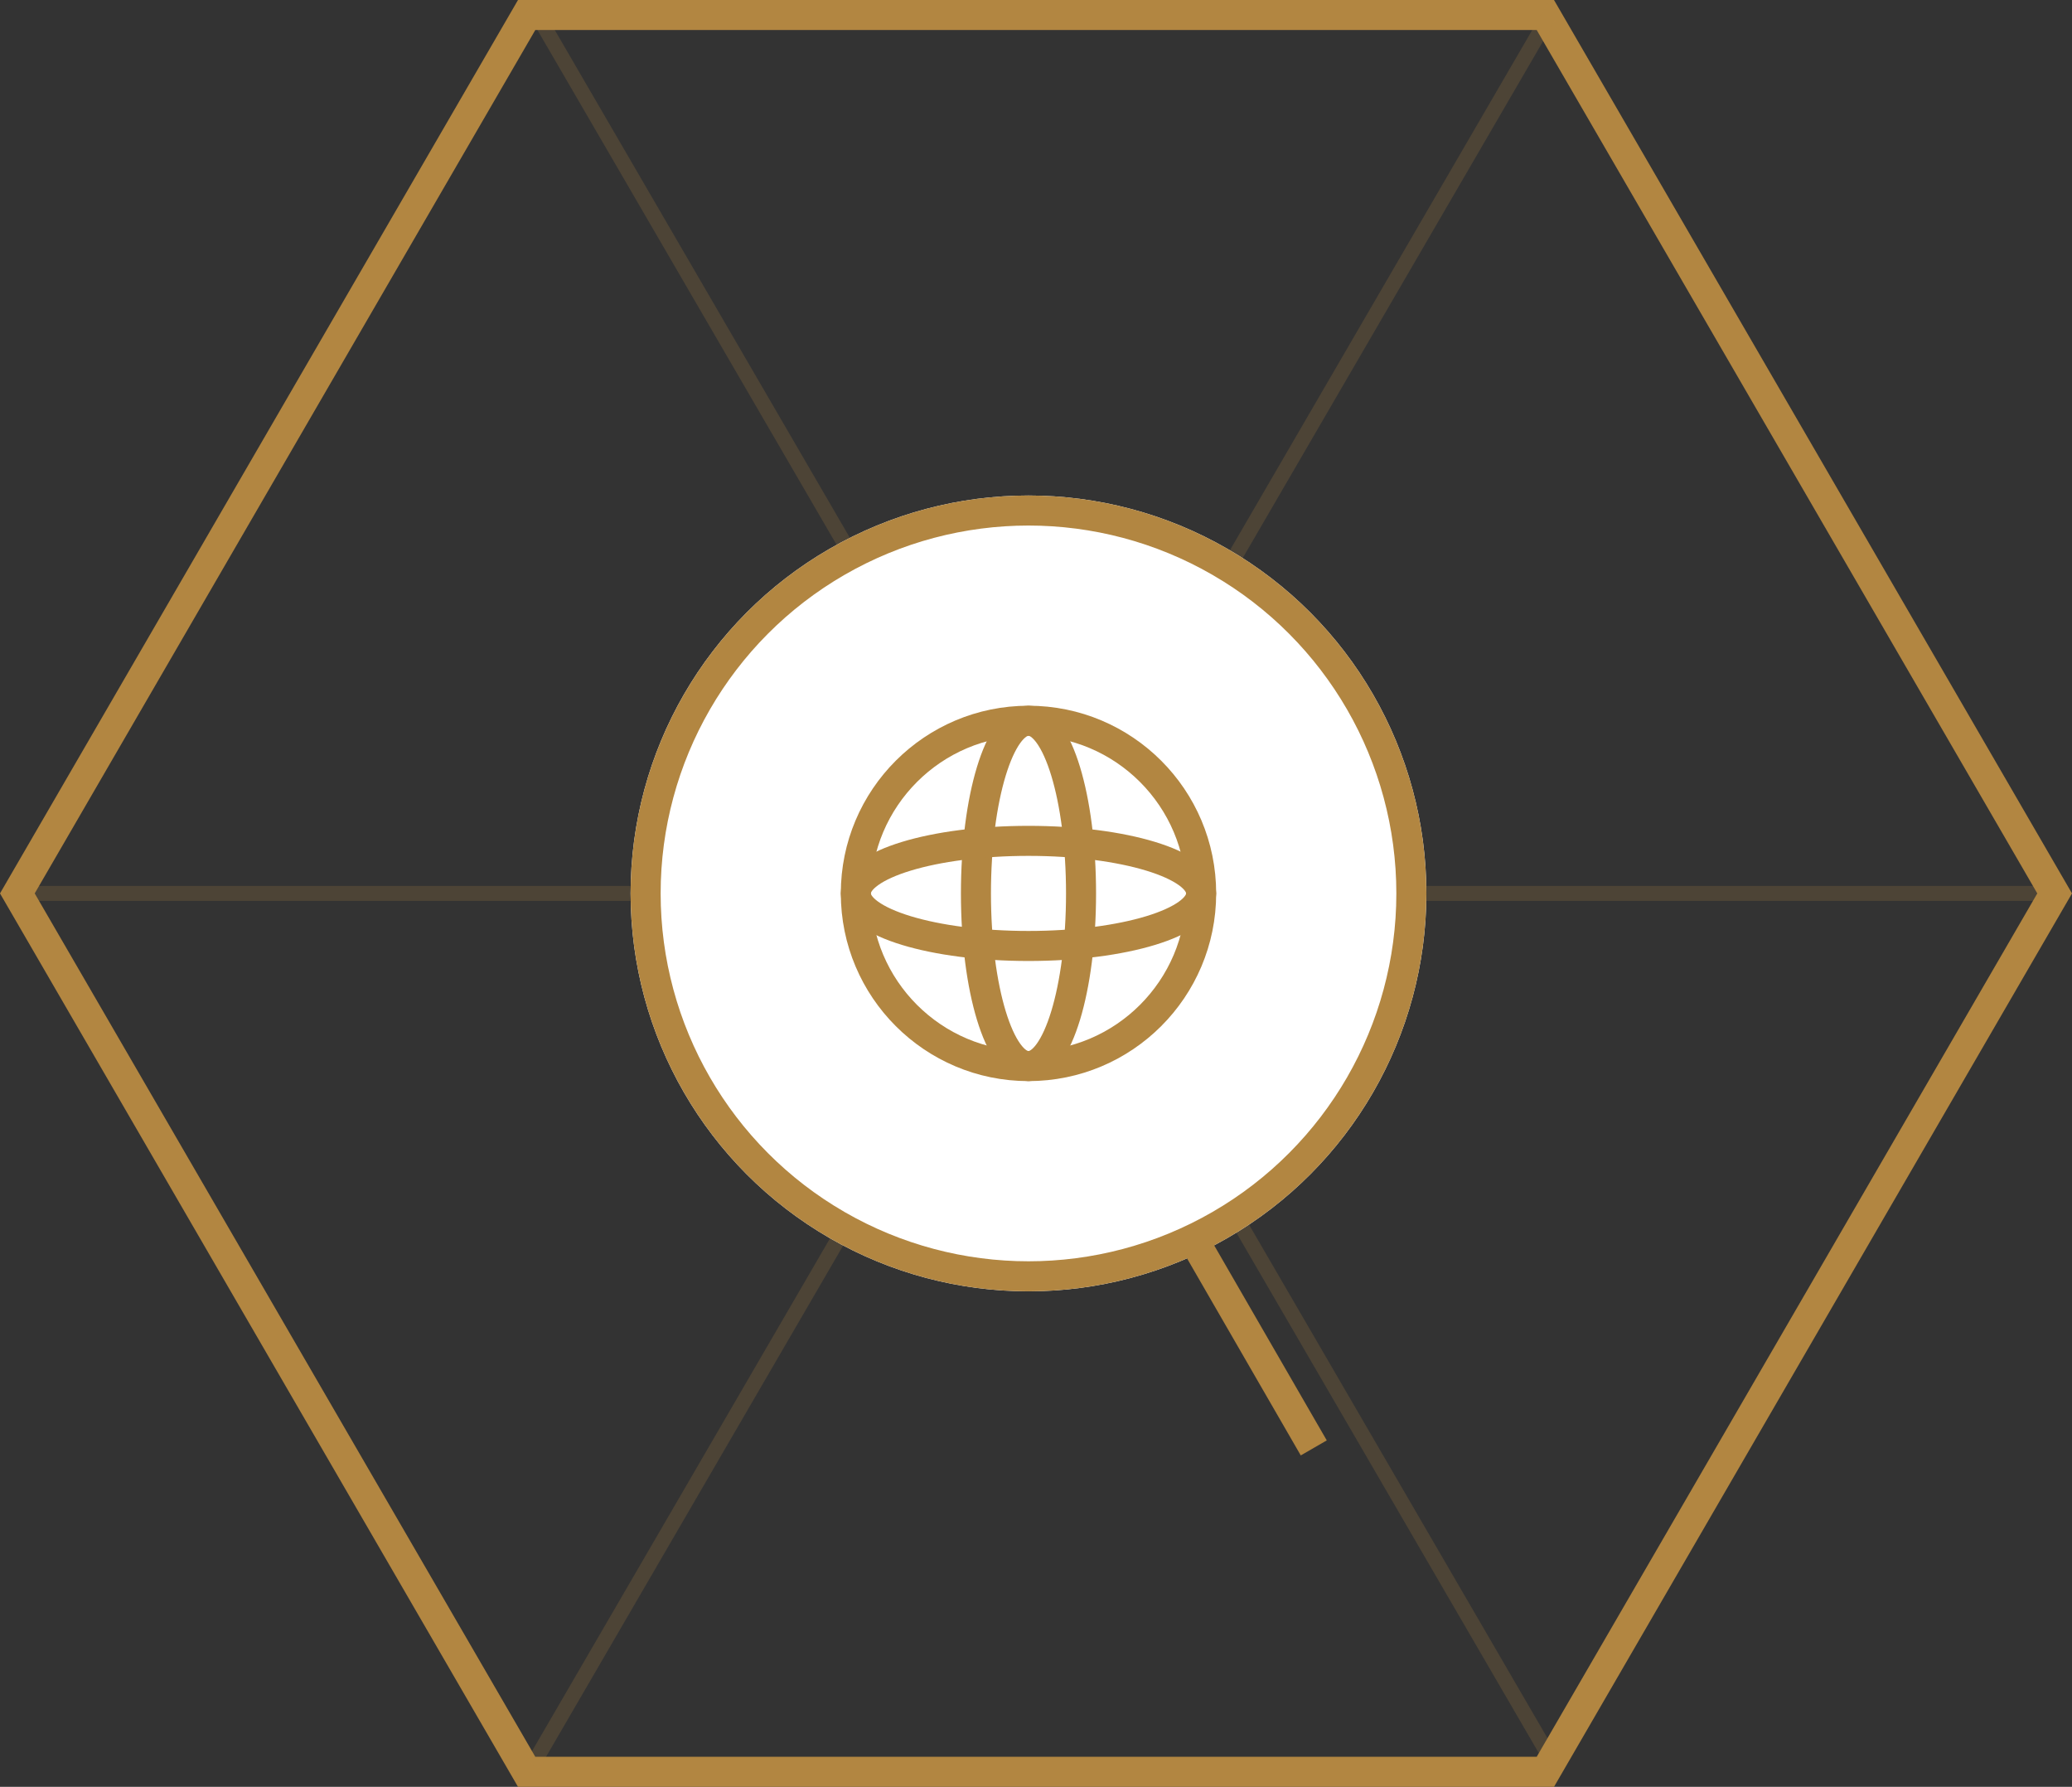
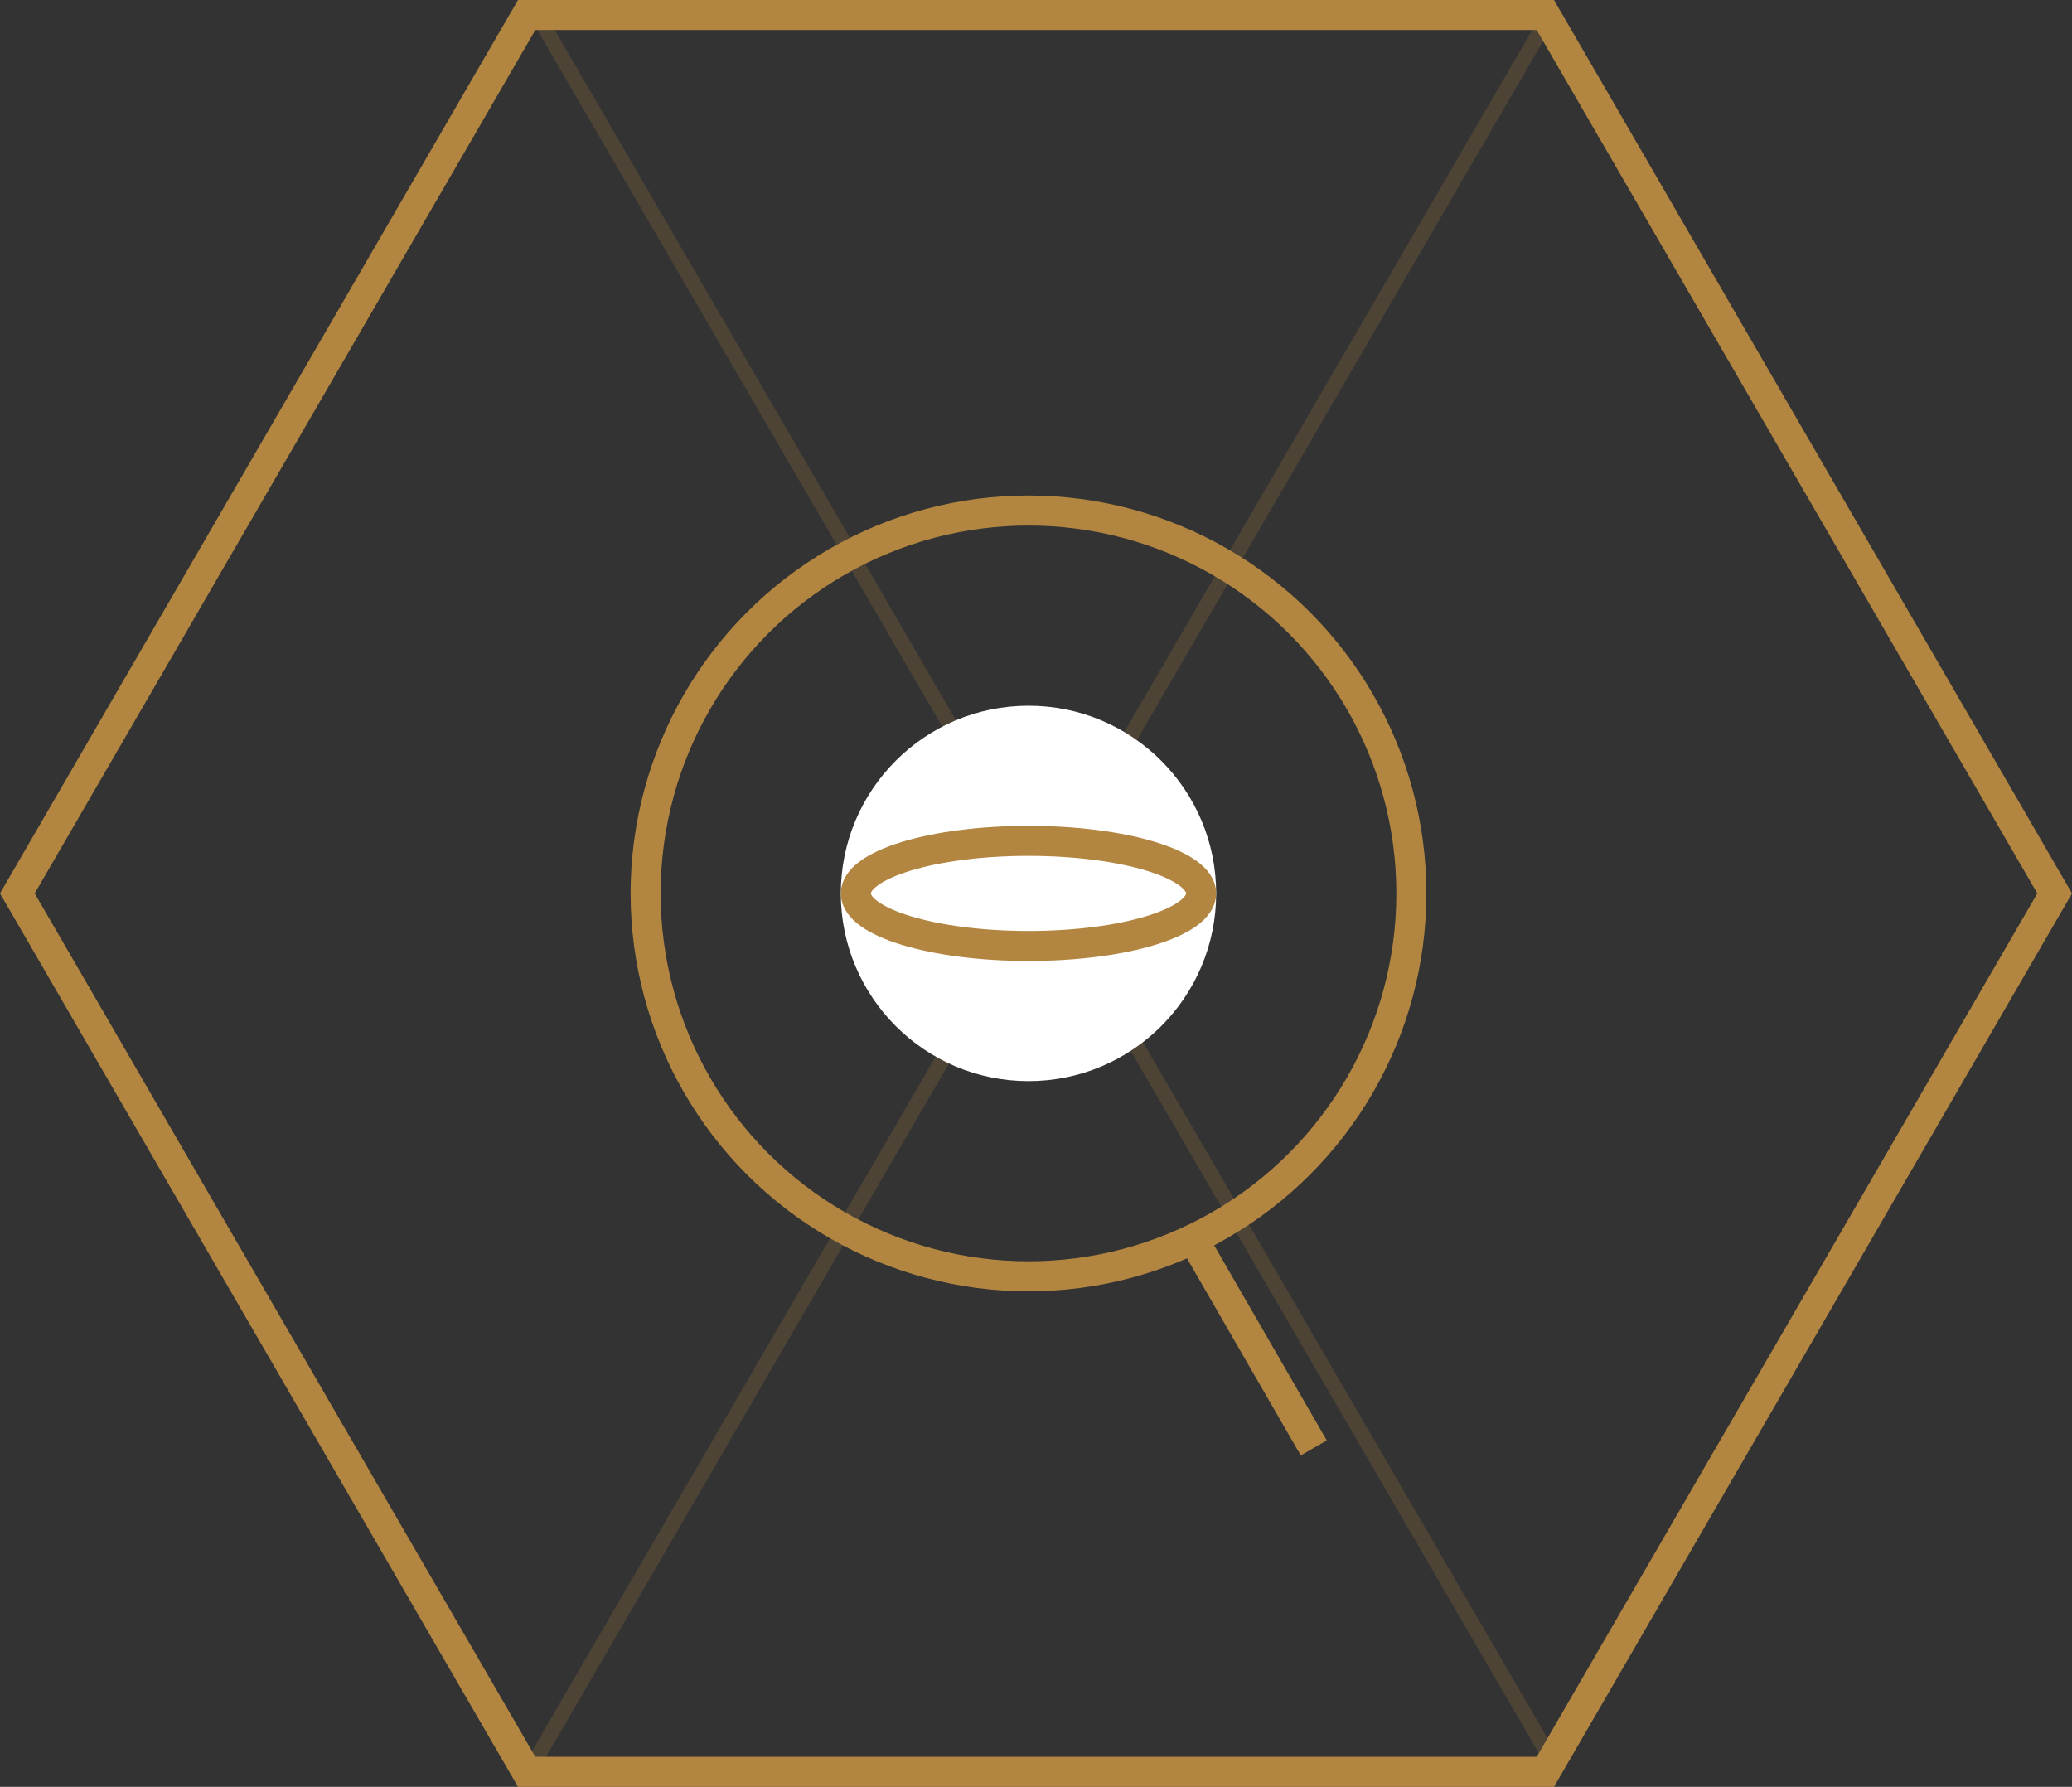
<svg xmlns="http://www.w3.org/2000/svg" width="138" height="119" viewBox="0 0 138 119">
  <rect x="0" y="0" width="138" height="119" fill="#333333" stroke="none" />
  <defs>
    <style>.a,.c,.e,.h{fill:none;}.b{opacity:0.2;}.c,.d,.e{stroke:#b28641;}.d{fill:#fff;}.d,.e{stroke-width:2px;}.f,.g{stroke:none;}.g{fill:#b28641;}</style>
  </defs>
  <g transform="translate(-350 -1492)">
    <g transform="translate(0 384)">
      <g class="a" transform="translate(350 1108)">
-         <path class="f" d="M103.5,0,138,59.5,103.5,119h-69L0,59.5,34.5,0Z" />
-         <path class="g" d="M 35.652 2 L 2.312 59.5 L 35.652 117 L 102.348 117 L 135.688 59.5 L 102.348 2 L 35.652 2 M 34.5 7.62939453125e-06 L 103.5 7.62939453125e-06 L 138 59.5 L 103.5 119 L 34.5 119 L 0 59.5 L 34.5 7.62939453125e-06 Z" />
+         <path class="g" d="M 35.652 2 L 2.312 59.5 L 35.652 117 L 102.348 117 L 135.688 59.5 L 102.348 2 M 34.5 7.62939453125e-06 L 103.5 7.62939453125e-06 L 138 59.5 L 103.5 119 L 34.5 119 L 0 59.5 L 34.5 7.62939453125e-06 Z" />
      </g>
      <g class="b">
        <line class="c" x2="68" y2="117" transform="translate(385.5 1108.5)" />
        <line class="c" x1="68" y2="117" transform="translate(385.5 1108.5)" />
-         <line class="c" x2="135" transform="translate(351.5 1167.5)" />
      </g>
    </g>
    <g class="d" transform="translate(392 1525)">
-       <circle class="f" cx="26.5" cy="26.5" r="26.5" />
      <circle class="h" cx="26.5" cy="26.5" r="25.5" />
    </g>
    <line class="e" x2="16" transform="translate(429.5 1574.572) rotate(60)" />
    <g class="d" transform="translate(406 1539)">
      <circle class="f" cx="12.5" cy="12.5" r="12.5" />
-       <circle class="h" cx="12.5" cy="12.5" r="11.5" />
    </g>
    <g class="e" transform="translate(414 1539)">
      <ellipse class="f" cx="4.5" cy="12.5" rx="4.5" ry="12.5" />
-       <ellipse class="h" cx="4.5" cy="12.5" rx="3.5" ry="11.5" />
    </g>
    <g class="e" transform="translate(431 1547) rotate(90)">
      <ellipse class="f" cx="4.5" cy="12.5" rx="4.5" ry="12.5" />
      <ellipse class="h" cx="4.5" cy="12.5" rx="3.5" ry="11.5" />
    </g>
  </g>
</svg>